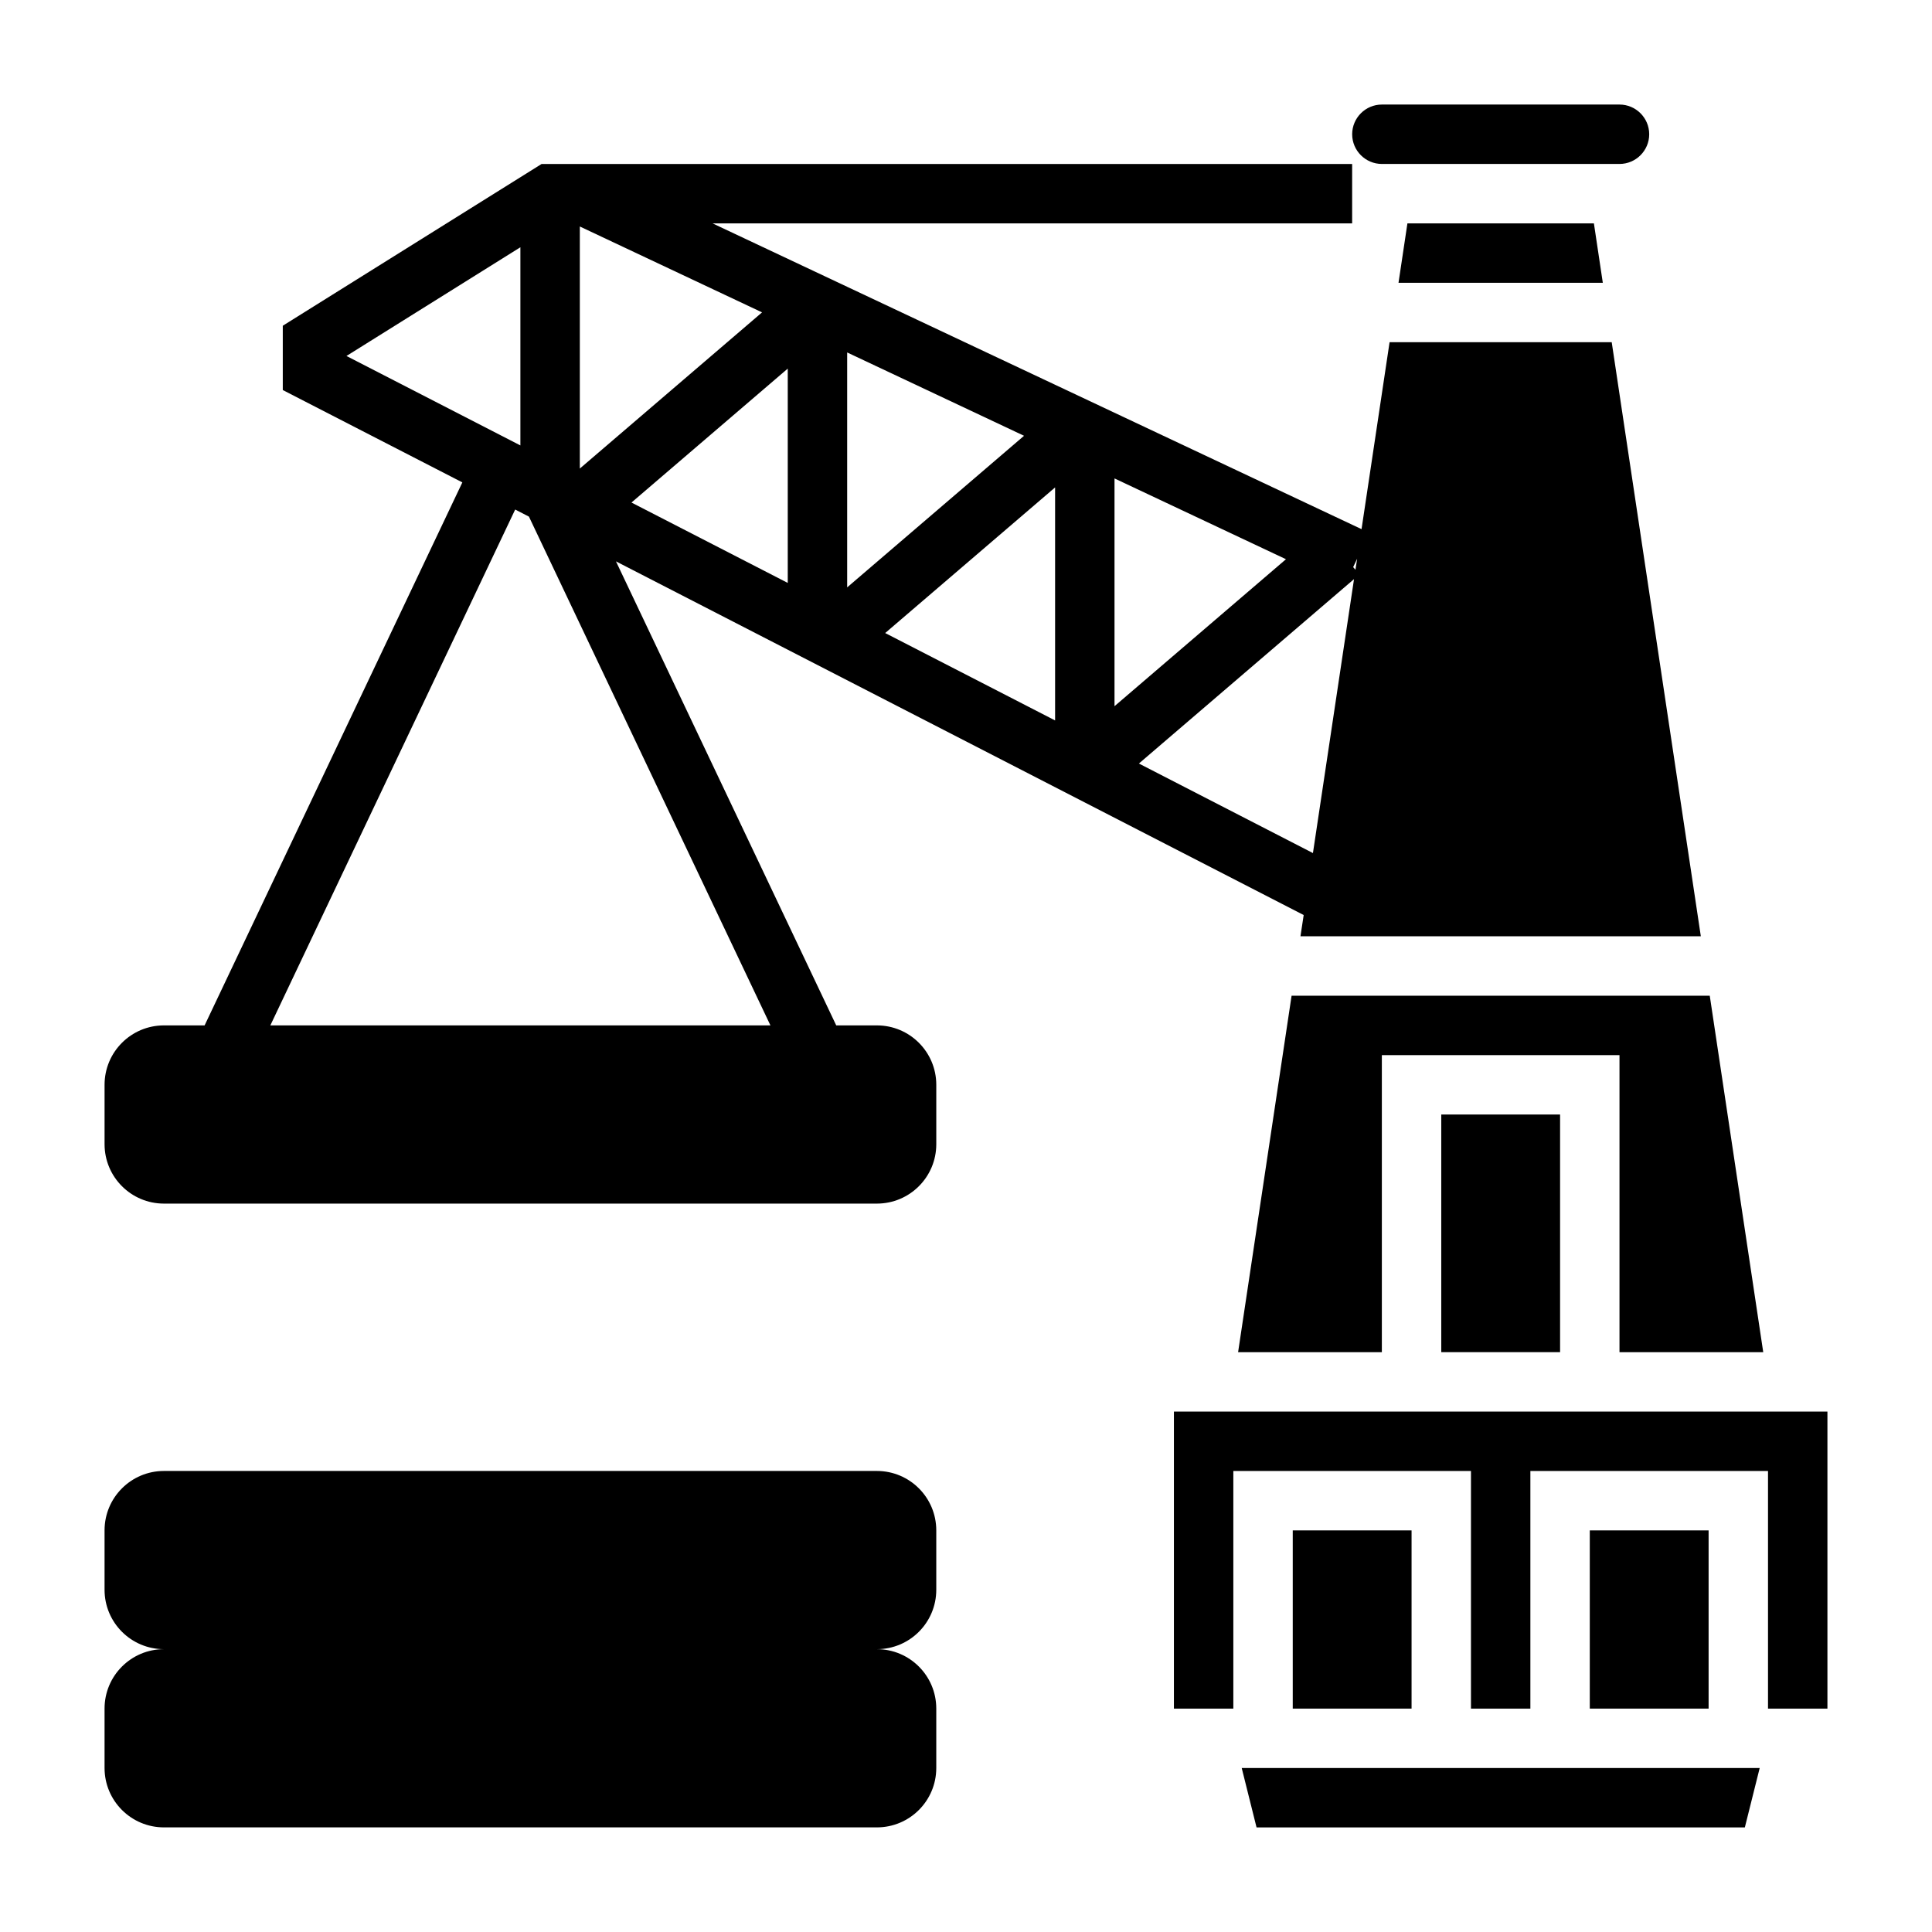
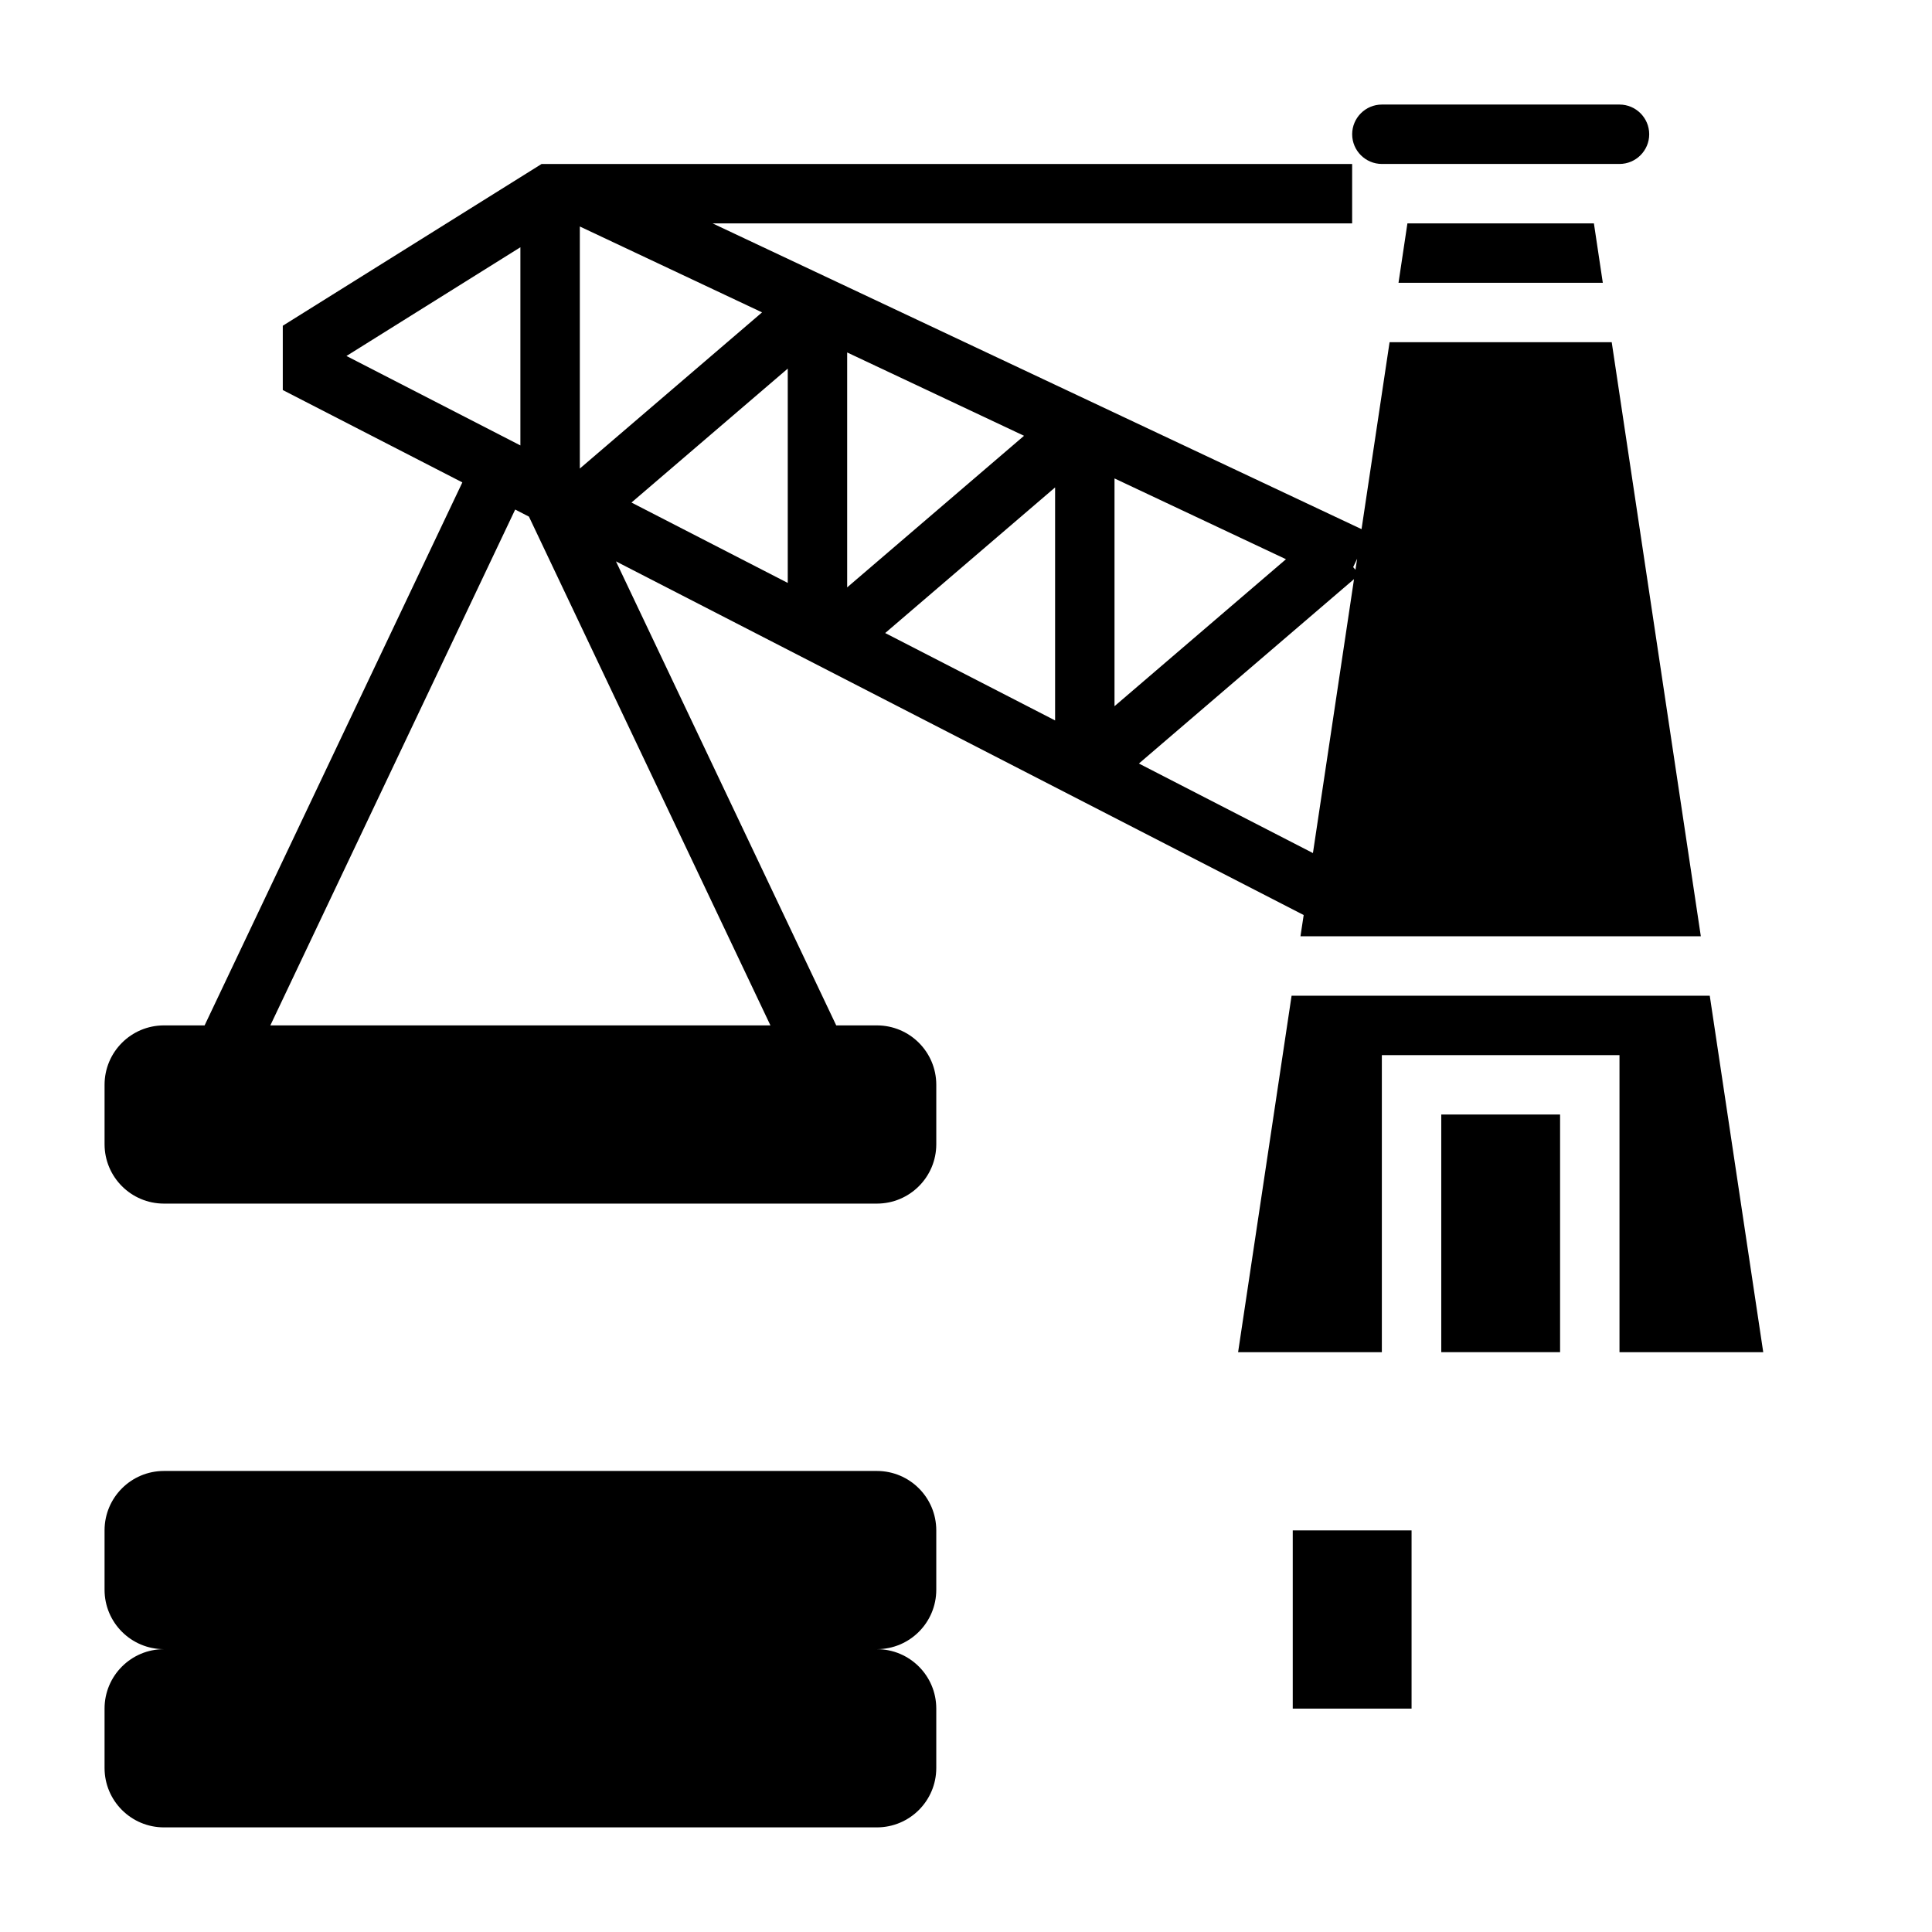
<svg xmlns="http://www.w3.org/2000/svg" fill="#000000" width="800px" height="800px" version="1.1" viewBox="144 144 512 512">
  <g>
    <path d="m376.38 415.74h-10.77l-58.371-122.97 182.25 93.723-0.852 5.629h106.1l-23.617-157.44h-58.867l-7.43 49.547-171.98-81.031h169.49v-15.746h-214.8l-68.59 42.871v17.043l47.586 24.473-68.305 143.9h-10.77c-8.699 0-15.742 7.047-15.742 15.742v15.742c0 8.699 7.047 15.742 15.742 15.742h188.93c8.699 0 15.742-7.047 15.742-15.742v-15.742c0-8.695-7.043-15.742-15.742-15.742zm62.977-144.95 45.438 21.41-45.438 38.949zm-15.746 64.133-45.027-23.16 45.027-38.59zm-55.102-35.262v-62.254l46.871 22.082zm-15.746-1.18-41.414-21.301 41.414-35.496zm-55.102-30.309v-64.148l48.293 22.758zm148.16 78.172 57.008-48.871-10.887 72.598zm57.387-51.344-0.605-0.707 1.055-2.227zm-221.3-85.473v52.516l-46.09-23.703zm-1.379 69.508 3.644 1.875 64 134.83h-132.53z" />
    <path d="m376.38 533.82h-188.93c-8.699 0-15.742 7.047-15.742 15.742v15.742c0 8.699 7.047 15.742 15.742 15.742-8.699 0-15.742 7.047-15.742 15.742v15.742c0 8.699 7.047 15.742 15.742 15.742h188.93c8.699 0 15.742-7.047 15.742-15.742v-15.742c0-8.699-7.047-15.742-15.742-15.742 8.699 0 15.742-7.047 15.742-15.742v-15.742c0-8.699-7.043-15.742-15.742-15.742z" />
    <path d="m514.62 218.94h54.141l-2.359-15.742h-49.422z" />
    <path d="m472.11 502.34h38.094v-78.723h62.977v78.723h38.094l-14.172-94.465h-110.82z" />
-     <path d="m525.95 439.36h31.488v62.977h-31.488z" />
+     <path d="m525.95 439.36h31.488v62.977h-31.488" />
    <path d="m510.21 187.45h62.977c4.336 0 7.871-3.535 7.871-7.871 0-4.336-3.535-7.871-7.871-7.871h-62.977c-4.336 0-7.871 3.535-7.871 7.871 0 4.336 3.535 7.871 7.871 7.871z" />
-     <path d="m477 628.29h129.4l3.938-15.746h-137.27z" />
-     <path d="m455.1 518.08v78.723h15.746v-62.977h62.977v62.977h15.742v-62.977h62.977v62.977h15.746v-78.723z" />
-     <path d="m565.31 549.57h31.488v47.23h-31.488z" />
    <path d="m486.59 549.57h31.488v47.23h-31.488z" />
  </g>
</svg>